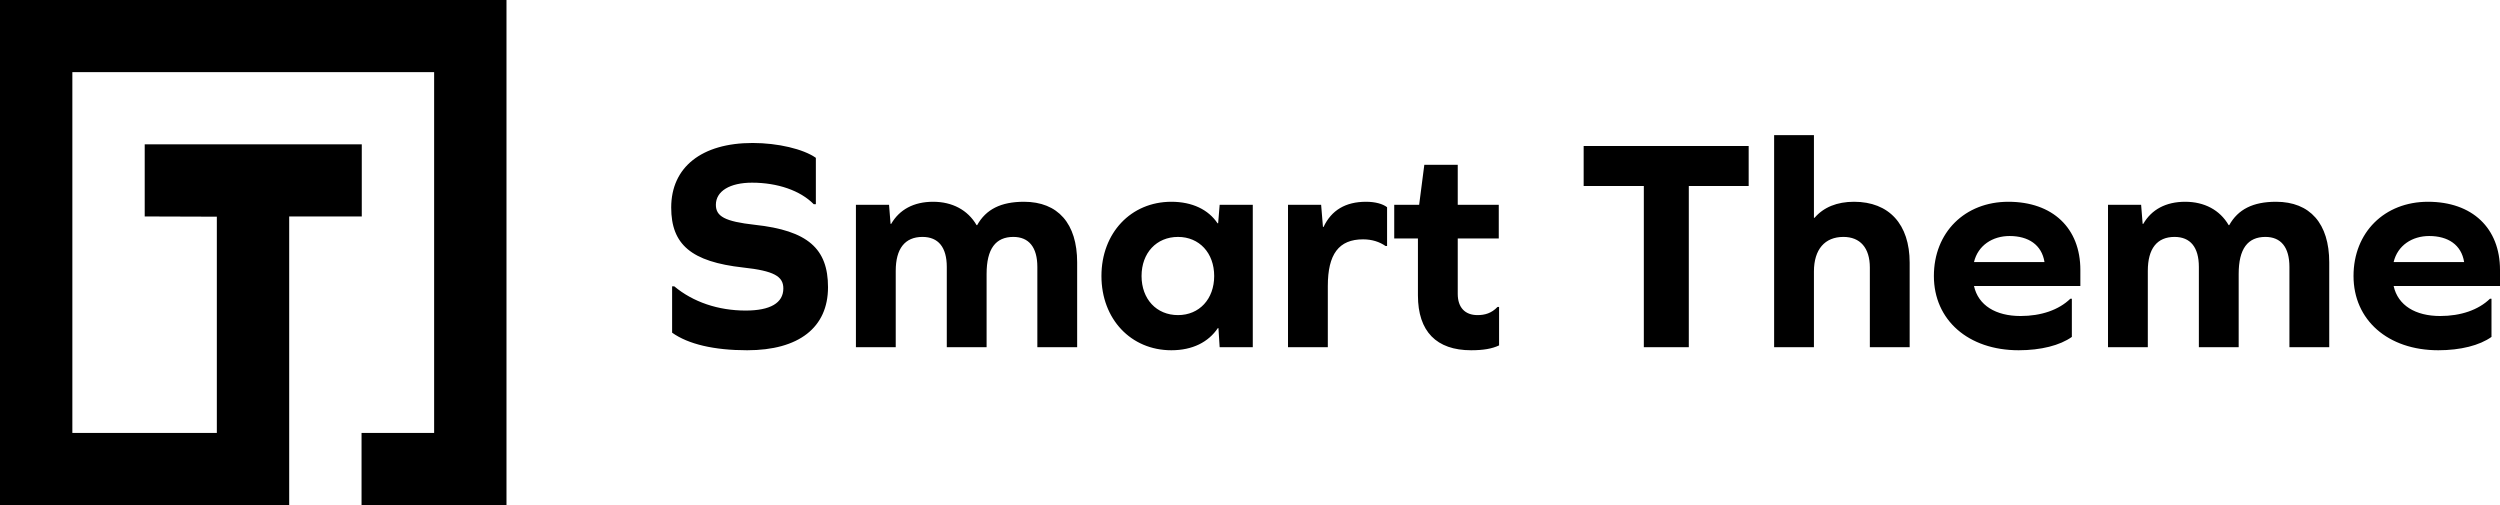
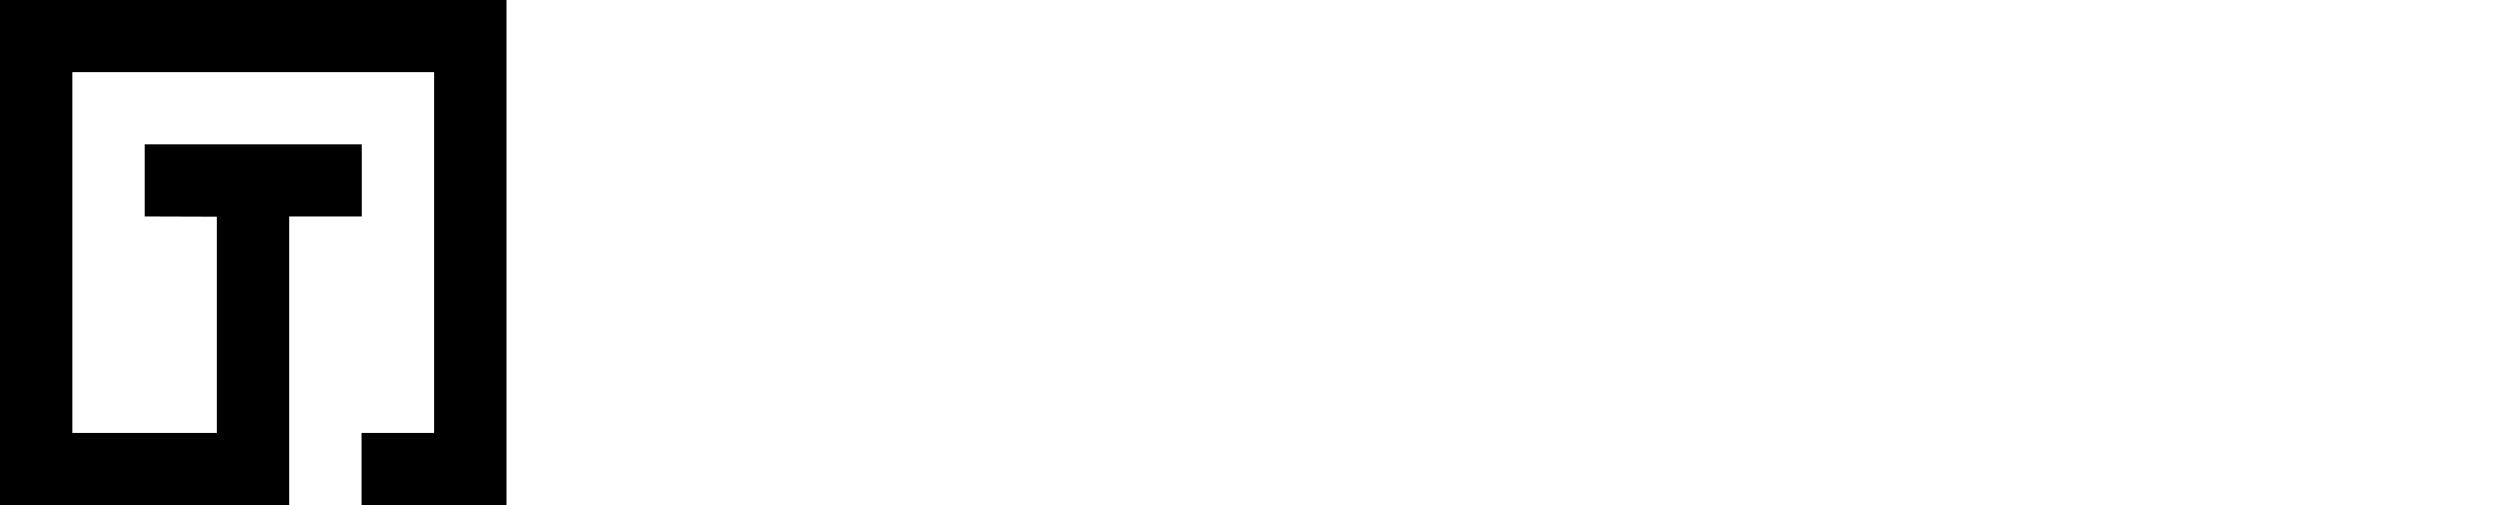
<svg xmlns="http://www.w3.org/2000/svg" width="990" height="200" viewBox="0 0 990 200" fill="none">
  <path d="M0 0V200H114.52V85.715H143.264V57.143H57.306V85.715L85.867 85.806V171.429H28.653V28.571H171.917V171.429H143.173V200H200.57V0H0Z" fill="black" />
-   <path d="M298.047 56.62C277.83 56.62 265.796 66.22 265.796 82.18C265.796 96.82 273.738 103.66 294.317 105.94C306.471 107.26 310.202 109.42 310.202 114.22C310.202 119.98 305.027 122.98 295.28 122.98C284.449 122.98 274.46 119.62 266.999 113.38H266.157V131.74C272.535 136.3 282.764 138.7 295.881 138.7C316.339 138.7 327.892 129.7 327.892 113.74C327.892 98.5 319.95 91.3 298.89 89.02C286.976 87.7 283.486 85.66 283.486 81.1C283.486 75.7 289.022 72.34 297.807 72.34C307.916 72.34 316.941 75.46 322.236 80.86H323.079V62.5C318.145 59.02 308.036 56.62 298.047 56.62ZM405.494 79.9C396.348 79.9 390.452 82.9 386.962 89.14H386.721C383.231 83.14 377.094 79.9 369.512 79.9C361.81 79.9 356.154 83.02 352.905 88.66H352.664L352.063 81.1H338.945V137.5H354.71V107.26C354.71 98.5 358.32 93.82 365.3 93.82C371.558 93.82 374.928 97.9 374.928 105.7V137.5H390.692V108.46C390.692 98.5 394.303 93.82 401.282 93.82C407.42 93.82 410.79 97.9 410.79 105.7V137.5H426.554V103.9C426.554 88.54 418.973 79.9 405.494 79.9ZM496.102 137.5V81.1H482.984L482.383 88.42H482.142C478.532 83.02 472.154 79.9 463.85 79.9C447.844 79.9 436.171 92.26 436.171 109.3C436.171 126.34 447.844 138.7 463.85 138.7C472.274 138.7 478.532 135.46 482.262 129.94H482.503L482.984 137.5H496.102ZM466.497 124.78C457.953 124.78 452.056 118.42 452.056 109.3C452.056 100.18 457.953 93.82 466.497 93.82C474.921 93.82 480.818 100.18 480.818 109.3C480.818 118.42 474.921 124.78 466.497 124.78ZM540.978 79.9C532.795 79.9 527.259 83.26 524.13 89.86H523.89L523.168 81.1H510.05V137.5H525.815V113.26C525.815 100.66 530.147 94.78 539.775 94.78C543.265 94.78 546.273 95.74 548.68 97.42H549.282V82.06C547.597 80.74 544.589 79.9 540.978 79.9ZM593.633 121.54H593.031C590.624 124.06 587.977 124.78 585.089 124.78C580.155 124.78 577.266 121.78 577.266 116.38V94.42H593.513V81.1H577.266V65.26H564.029L561.983 81.1H552.115V94.42H561.502V116.98C561.502 131.26 568.842 138.7 582.561 138.7C587.375 138.7 590.865 138.1 593.633 136.78V121.54ZM668.767 73.66H692.474V57.82H627.128V73.66H650.956V137.5H668.767V73.66ZM734.203 79.9C727.464 79.9 722.168 82.06 718.558 86.26H718.318V53.5H702.553V137.5H718.318V107.5C718.318 98.74 722.65 93.82 729.991 93.82C736.609 93.82 740.46 98.14 740.46 105.94V137.5H756.225V104.02C756.225 88.78 748.042 79.9 734.203 79.9ZM823.823 113.26V106.9C823.823 90.34 812.871 79.9 795.301 79.9C778.092 79.9 765.818 92.02 765.818 109.3C765.818 126.7 779.416 138.7 799.393 138.7C808.178 138.7 815.76 136.78 820.453 133.42V118.3H819.851C815.278 122.74 808.298 125.14 800.115 125.14C790.367 125.14 783.387 120.94 781.703 113.26H823.823ZM795.783 93.46C803.244 93.46 808.539 96.94 809.622 103.78H781.703C783.267 97.18 789.044 93.46 795.783 93.46ZM901.318 79.9C892.172 79.9 886.275 82.9 882.785 89.14H882.544C879.055 83.14 872.917 79.9 865.336 79.9C857.634 79.9 851.978 83.02 848.728 88.66H848.488L847.886 81.1H834.769V137.5H850.533V107.26C850.533 98.5 854.144 93.82 861.124 93.82C867.381 93.82 870.751 97.9 870.751 105.7V137.5H886.516V108.46C886.516 98.5 890.126 93.82 897.106 93.82C903.243 93.82 906.613 97.9 906.613 105.7V137.5H922.378V103.9C922.378 88.54 914.796 79.9 901.318 79.9ZM990 113.26V106.9C990 90.34 979.049 79.9 961.479 79.9C944.27 79.9 931.995 92.02 931.995 109.3C931.995 126.7 945.594 138.7 965.571 138.7C974.356 138.7 981.937 136.78 986.63 133.42V118.3H986.029C981.456 122.74 974.476 125.14 966.293 125.14C956.545 125.14 949.565 120.94 947.88 113.26H990ZM961.96 93.46C969.421 93.46 974.717 96.94 975.8 103.78H947.88C949.445 97.18 955.221 93.46 961.96 93.46Z" fill="black" />
</svg>